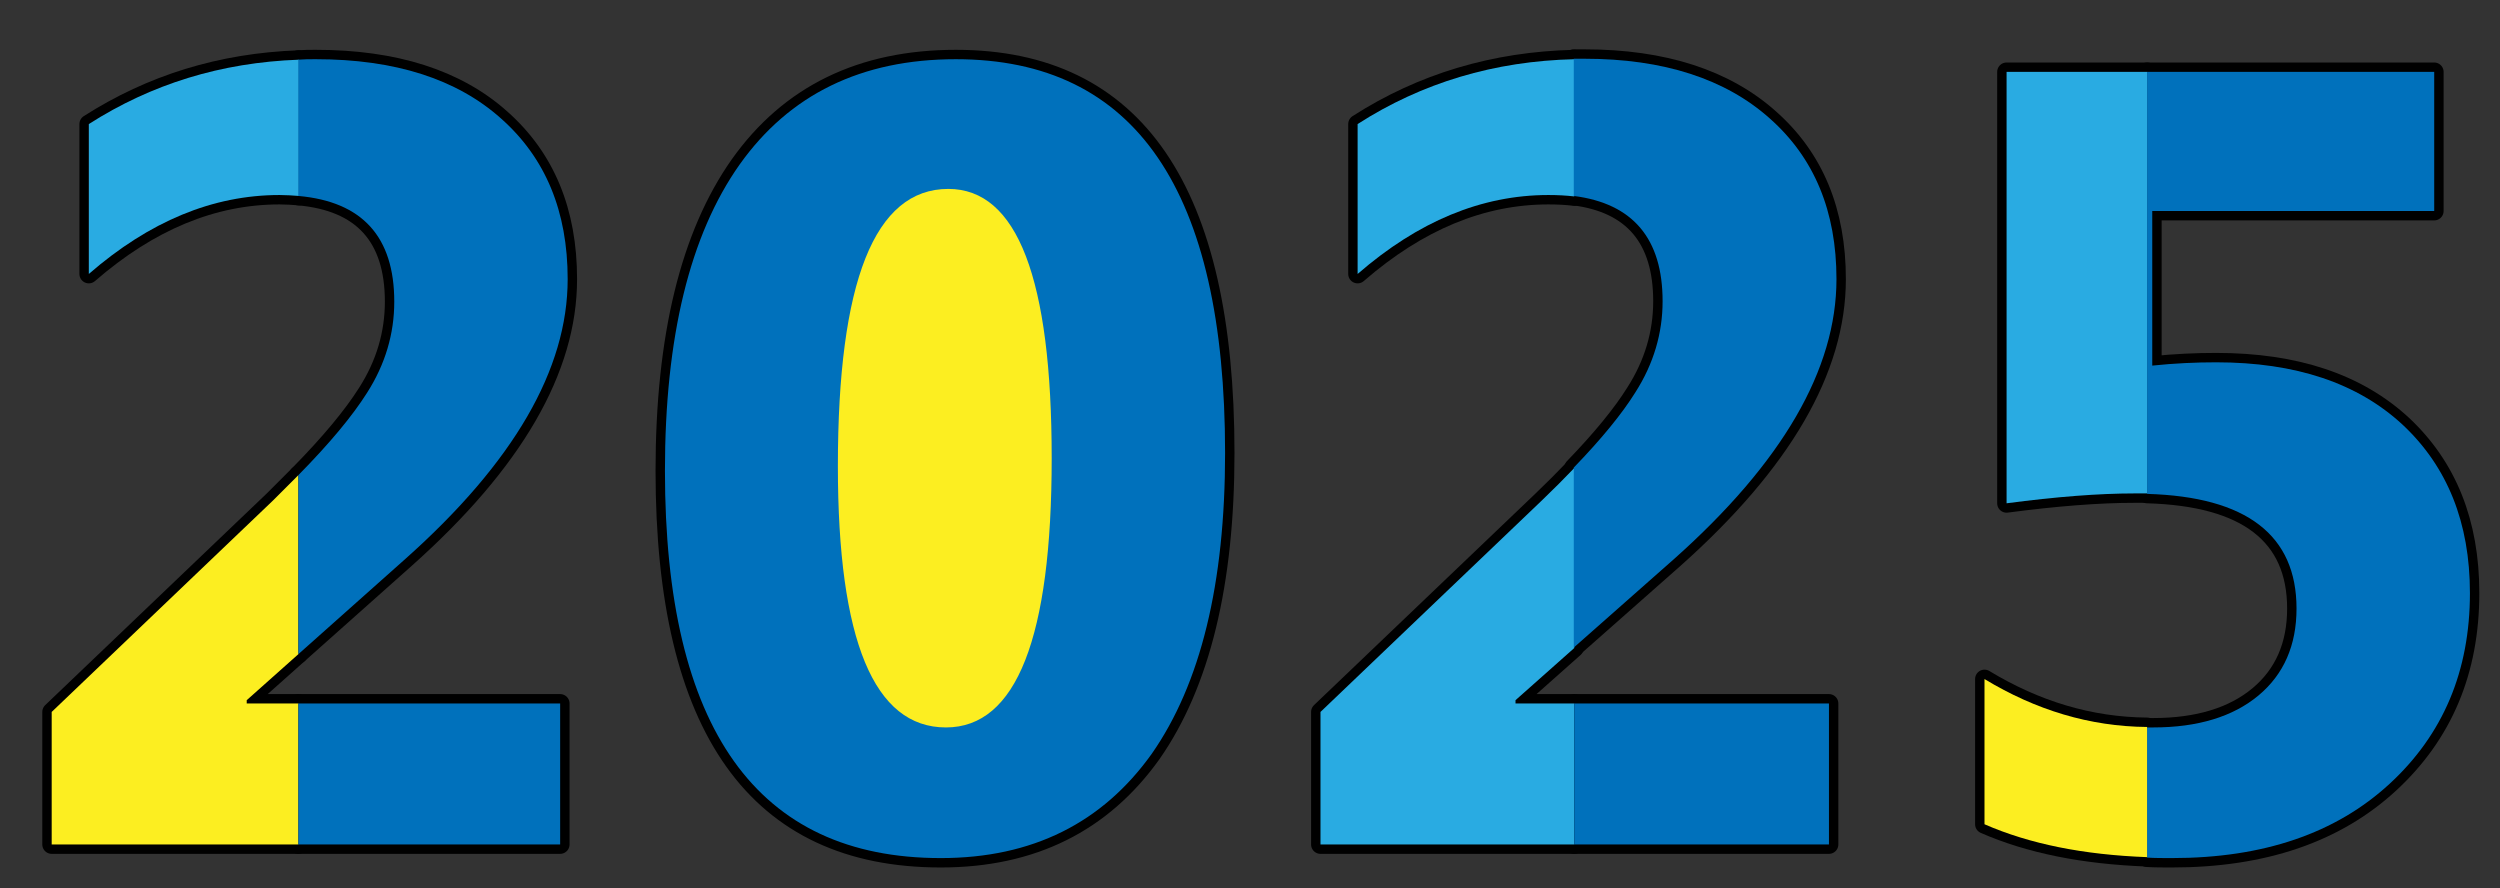
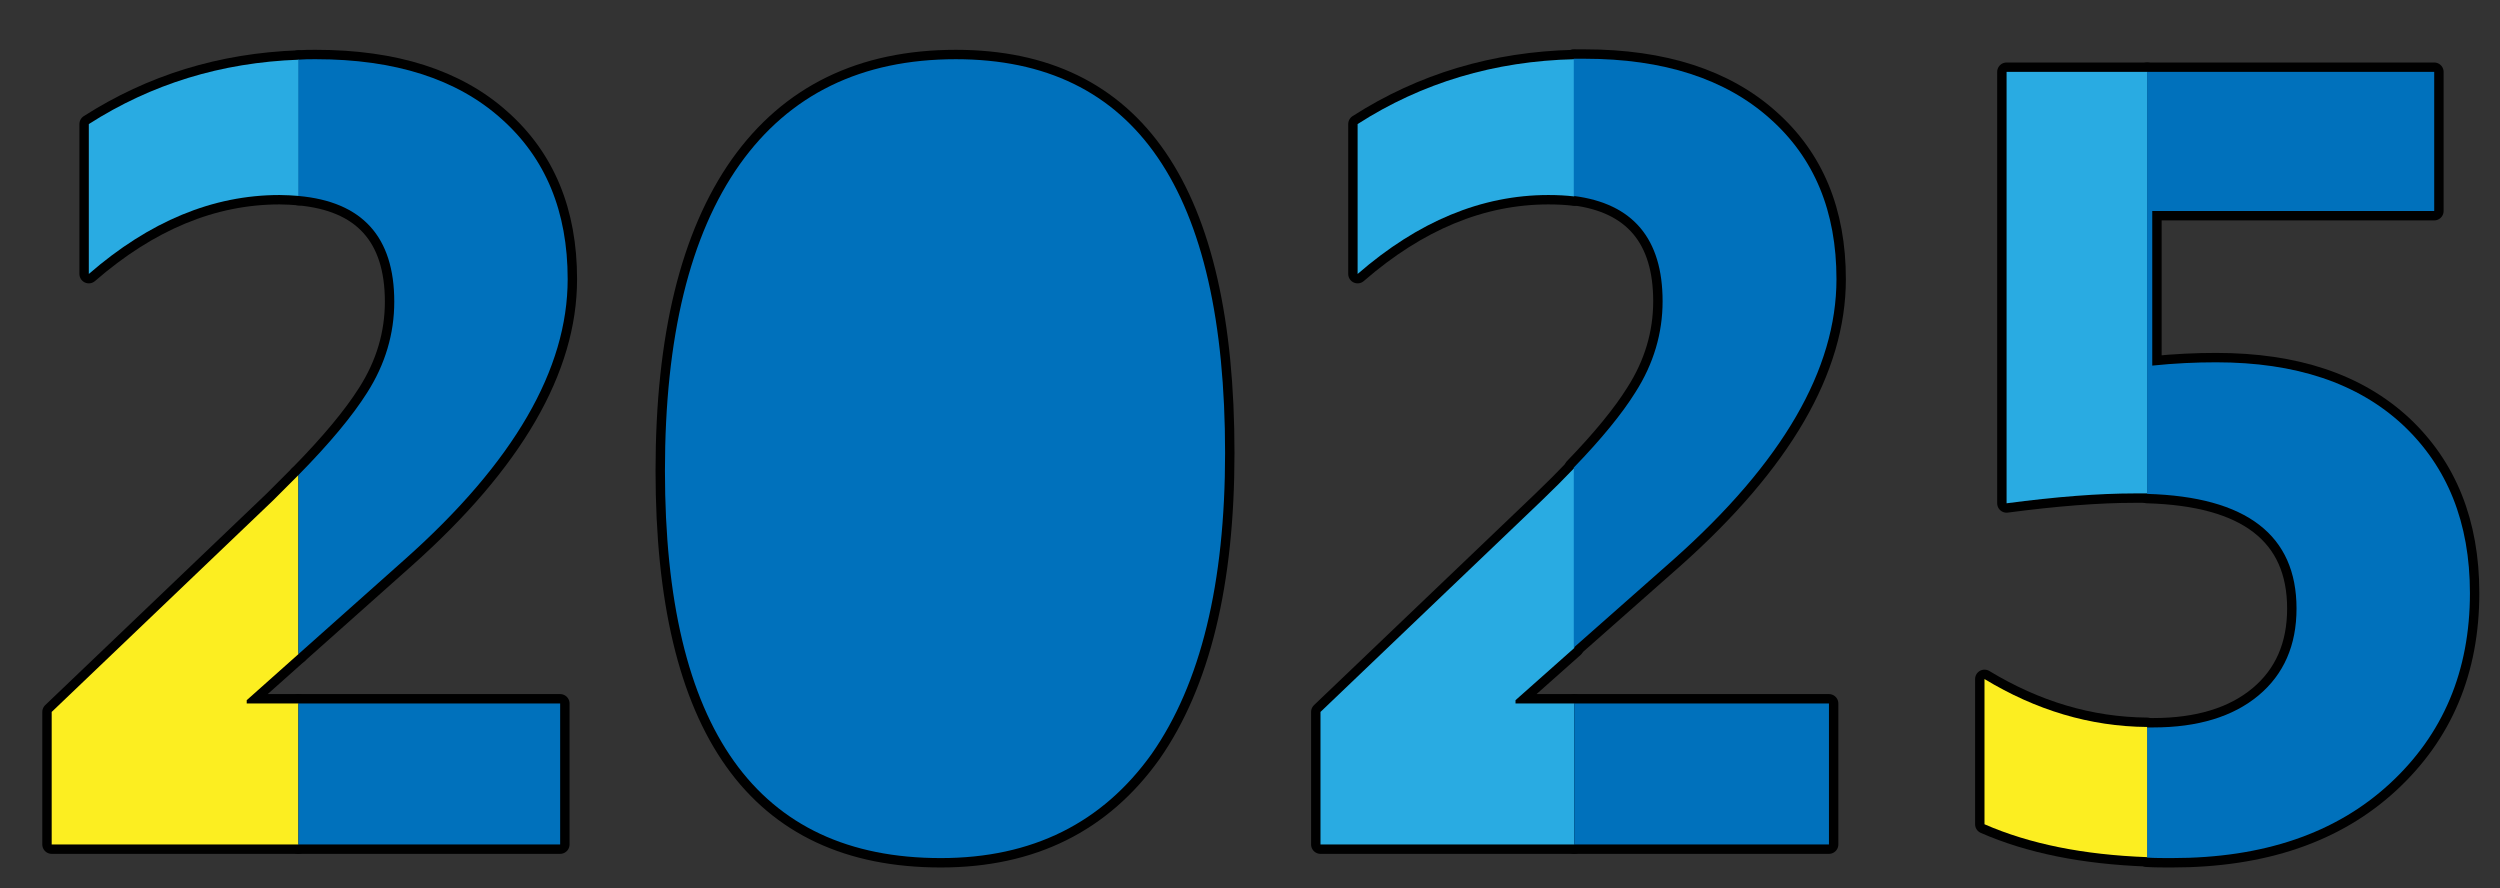
<svg xmlns="http://www.w3.org/2000/svg" version="1.1" id="レイヤー_1" x="0px" y="0px" viewBox="0 0 532 189" style="enable-background:new 0 0 532 189;" xml:space="preserve">
  <rect x="0" y="0" width="532" height="189" fill="#333333" stroke="none" />
  <style type="text/css">
	.st0{fill:#FFFFFF;stroke:#000000;stroke-width:4;stroke-linecap:round;stroke-linejoin:round;stroke-miterlimit:10;}
	.st1{fill:#0071BC;}
	.st2{fill:#FCEE21;}
	.st3{fill:#29ABE2;}
</style>
  <path class="st0" d="M200.2,182.6c-39.1,0-58.7-27.5-58.7-82.4c0-28.5,5.3-50.2,15.9-65.2c10.6-14.9,25.9-22.4,46-22.4  c38.2,0,57.3,27.9,57.3,83.8c0,27.8-5.2,49.1-15.6,64C234.6,175.1,219.7,182.6,200.2,182.6z" />
  <path class="st0" d="M201.8,40.2c-15.7,0-23.5,19.7-23.5,59c0,37.1,7.7,55.6,23,55.6c15,0,22.5-19.1,22.5-57.3  C223.8,59.3,216.5,40.2,201.8,40.2z" />
  <path class="st0" d="M322.5,149.7V149l12.5-11.1V99.6c-2.1,2.2-4.4,4.5-6.9,6.9l-47.1,45v28.2h54v-30H322.5z" />
  <path class="st0" d="M288.9,26.4v31.9c12.9-11.2,26.4-16.8,40.6-16.8c2,0,3.8,0.1,5.5,0.3V12.6C318,13,302.6,17.6,288.9,26.4z" />
  <rect x="335" y="149.7" class="st0" width="54.2" height="30" />
  <path class="st0" d="M356.3,118.9c23-20.5,34.5-40.3,34.5-59.5c0-14.4-4.7-25.8-14.2-34.2c-9.4-8.4-22.6-12.7-39.4-12.7  c-0.8,0-1.5,0-2.3,0v29.2c12.6,1.6,18.9,9.1,18.9,22.4c0,6.8-1.9,13.3-5.8,19.4c-2.8,4.5-7.2,9.9-13.1,16v38.3L356.3,118.9z" />
  <path class="st0" d="M52.5,149.7V149l11-9.8v-38.1c-1.7,1.7-3.5,3.5-5.4,5.4l-47.1,45v28.2h52.5v-30H52.5z" />
  <path class="st0" d="M18.9,26.4v31.9c12.9-11.2,26.4-16.8,40.6-16.8c1.4,0,2.8,0.1,4.1,0.2v-29C47,13.3,32.2,17.9,18.9,26.4z" />
  <path class="st0" d="M86.3,118.9c23-20.5,34.5-40.3,34.5-59.5c0-14.4-4.7-25.8-14.2-34.2C97.2,16.8,84,12.6,67.2,12.6  c-1.3,0-2.5,0-3.7,0.1v29c13.6,1.2,20.4,8.7,20.4,22.5c0,6.8-1.9,13.3-5.8,19.4c-3.1,4.9-7.9,10.7-14.6,17.5v38.1L86.3,118.9z" />
  <rect x="63.5" y="149.7" class="st0" width="55.7" height="30" />
  <path class="st0" d="M511.3,90.4c-9.6-8.9-22.8-13.3-39.7-13.3c-4.3,0-8.8,0.2-13.6,0.7V44.9H518V15.3h-61.1v89.8  c21.2,0.6,31.8,8.8,31.8,24.4c0,7.8-2.7,14-8.1,18.5c-5.4,4.5-12.9,6.8-22.4,6.8c-0.4,0-0.8,0-1.3,0v27.7c1.7,0.1,3.5,0.1,5.3,0.1  c19.5,0,34.9-5.3,46.3-15.8c11.4-10.5,17.1-24,17.1-40.6C525.6,111.2,520.8,99.3,511.3,90.4z" />
  <path class="st0" d="M422.3,144.5v30.9c9.6,4.2,21.1,6.5,34.6,7v-27.7C444.7,154.6,433.2,151.1,422.3,144.5z" />
  <path class="st0" d="M427,107.1c10.6-1.4,19.7-2.1,27.2-2.1c0.9,0,1.8,0,2.7,0V15.3H427V107.1z" />
  <g>
    <path class="st1" d="M200.2,182.6c-39.1,0-58.7-27.5-58.7-82.4c0-28.5,5.3-50.2,15.9-65.2c10.6-14.9,25.9-22.4,46-22.4   c38.2,0,57.3,27.9,57.3,83.8c0,27.8-5.2,49.1-15.6,64C234.6,175.1,219.7,182.6,200.2,182.6z" />
-     <path class="st2" d="M201.8,40.2c-15.7,0-23.5,19.7-23.5,59c0,37.1,7.7,55.6,23,55.6c15,0,22.5-19.1,22.5-57.3   C223.8,59.3,216.5,40.2,201.8,40.2z" />
    <path class="st3" d="M322.5,149.7V149l12.5-11.1V99.6c-2.1,2.2-4.4,4.5-6.9,6.9l-47.1,45v28.2h54v-30H322.5z" />
    <path class="st3" d="M288.9,26.4v31.9c12.9-11.2,26.4-16.8,40.6-16.8c2,0,3.8,0.1,5.5,0.3V12.6C318,13,302.6,17.6,288.9,26.4z" />
    <rect x="335" y="149.7" class="st1" width="54.2" height="30" />
    <path class="st1" d="M356.3,118.9c23-20.5,34.5-40.3,34.5-59.5c0-14.4-4.7-25.8-14.2-34.2c-9.4-8.4-22.6-12.7-39.4-12.7   c-0.8,0-1.5,0-2.3,0v29.2c12.6,1.6,18.9,9.1,18.9,22.4c0,6.8-1.9,13.3-5.8,19.4c-2.8,4.5-7.2,9.9-13.1,16v38.3L356.3,118.9z" />
    <path class="st2" d="M52.5,149.7V149l11-9.8v-38.1c-1.7,1.7-3.5,3.5-5.4,5.4l-47.1,45v28.2h52.5v-30H52.5z" />
    <path class="st3" d="M18.9,26.4v31.9c12.9-11.2,26.4-16.8,40.6-16.8c1.4,0,2.8,0.1,4.1,0.2v-29C47,13.3,32.2,17.9,18.9,26.4z" />
    <path class="st1" d="M86.3,118.9c23-20.5,34.5-40.3,34.5-59.5c0-14.4-4.7-25.8-14.2-34.2C97.2,16.8,84,12.6,67.2,12.6   c-1.3,0-2.5,0-3.7,0.1v29c13.6,1.2,20.4,8.7,20.4,22.5c0,6.8-1.9,13.3-5.8,19.4c-3.1,4.9-7.9,10.7-14.6,17.5v38.1L86.3,118.9z" />
    <rect x="63.5" y="149.7" class="st1" width="55.7" height="30" />
    <path class="st1" d="M511.3,90.4c-9.6-8.9-22.8-13.3-39.7-13.3c-4.3,0-8.8,0.2-13.6,0.7V44.9H518V15.3h-61.1v89.8   c21.2,0.6,31.8,8.8,31.8,24.4c0,7.8-2.7,14-8.1,18.5c-5.4,4.5-12.9,6.8-22.4,6.8c-0.4,0-0.8,0-1.3,0v27.7c1.7,0.1,3.5,0.1,5.3,0.1   c19.5,0,34.9-5.3,46.3-15.8c11.4-10.5,17.1-24,17.1-40.6C525.6,111.2,520.8,99.3,511.3,90.4z" />
    <path class="st2" d="M422.3,144.5v30.9c9.6,4.2,21.1,6.5,34.6,7v-27.7C444.7,154.6,433.2,151.1,422.3,144.5z" />
    <path class="st3" d="M427,107.1c10.6-1.4,19.7-2.1,27.2-2.1c0.9,0,1.8,0,2.7,0V15.3H427V107.1z" />
  </g>
</svg>